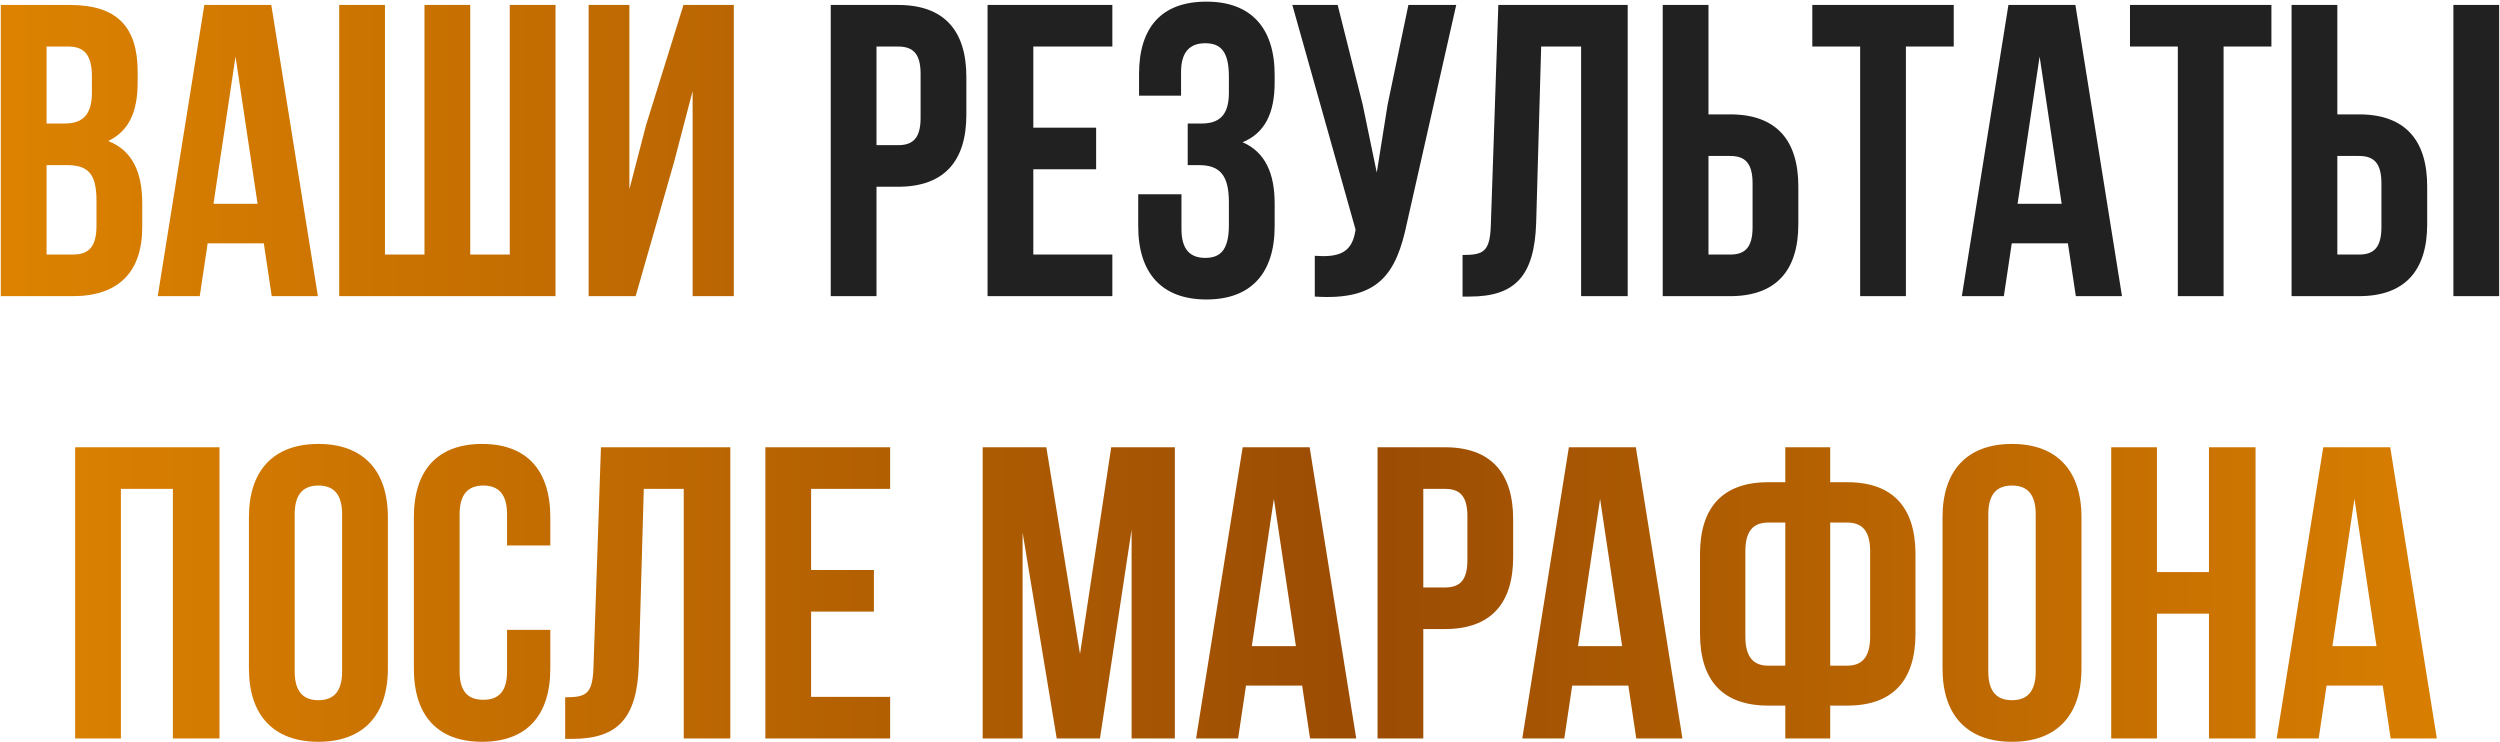
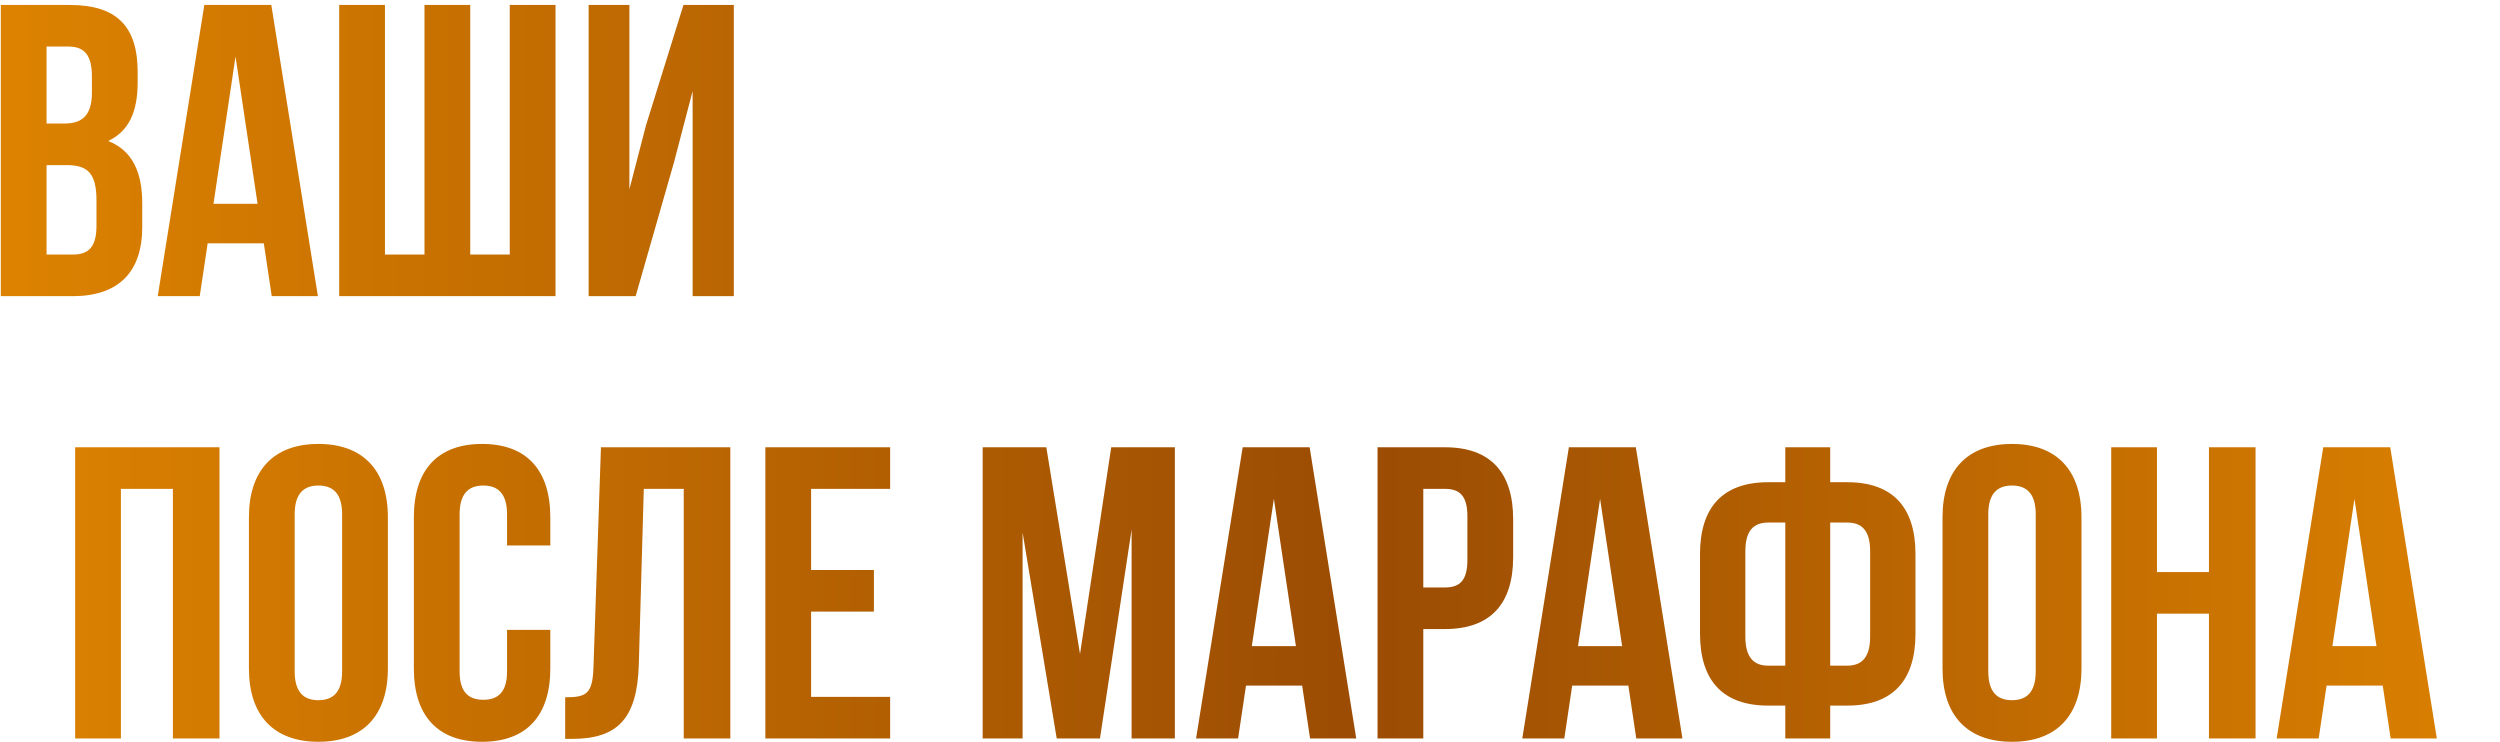
<svg xmlns="http://www.w3.org/2000/svg" width="650" height="193" viewBox="0 0 650 193" fill="none">
  <path d="M18.163 1.29C30.493 1.29 35.793 7.023 35.793 18.704V21.408C35.793 29.195 33.414 34.17 28.114 36.658C34.495 39.145 36.983 44.877 36.983 52.881V59.046C36.983 70.727 30.818 77 18.921 77H0.21V1.29H18.163ZM17.406 42.931H12.107V66.184H18.921C22.922 66.184 25.085 64.346 25.085 58.722V52.124C25.085 45.094 22.814 42.931 17.406 42.931ZM17.839 12.106H12.107V32.115H16.758C21.192 32.115 23.896 30.168 23.896 24.111V19.893C23.896 14.486 22.057 12.106 17.839 12.106ZM70.538 1.29L82.652 77H70.647L68.591 63.264H53.99L51.935 77H41.012L53.125 1.29H70.538ZM61.237 14.702L55.505 52.989H66.969L61.237 14.702ZM144.434 77H88.192V1.29H100.09V66.184H110.364V1.29H122.262V66.184H132.536V1.29H144.434V77ZM175.216 42.282L165.266 77H153.044V1.29H163.643V49.204L167.97 32.548L177.704 1.29H190.791V77H180.083V23.679L175.216 42.282ZM31.436 127.106V192H19.538V116.29H57.069V192H44.955V127.106H31.436ZM76.619 133.704V174.587C76.619 179.995 78.998 182.05 82.784 182.05C86.569 182.05 88.949 179.995 88.949 174.587V133.704C88.949 128.296 86.569 126.241 82.784 126.241C78.998 126.241 76.619 128.296 76.619 133.704ZM64.722 173.83V134.461C64.722 122.347 71.103 115.425 82.784 115.425C94.465 115.425 100.846 122.347 100.846 134.461V173.83C100.846 185.943 94.465 192.865 82.784 192.865C71.103 192.865 64.722 185.943 64.722 173.83ZM131.831 163.771H143.079V173.83C143.079 185.943 137.022 192.865 125.342 192.865C113.661 192.865 107.604 185.943 107.604 173.83V134.461C107.604 122.347 113.661 115.425 125.342 115.425C137.022 115.425 143.079 122.347 143.079 134.461V141.815H131.831V133.704C131.831 128.296 129.451 126.241 125.666 126.241C121.88 126.241 119.501 128.296 119.501 133.704V174.587C119.501 179.995 121.88 181.941 125.666 181.941C129.451 181.941 131.831 179.995 131.831 174.587V163.771ZM146.945 192.108V181.293C152.353 181.293 154.083 180.535 154.3 173.505L156.246 116.29H189.883V192H177.769V127.106H167.386L166.089 172.856C165.656 186.7 160.681 192.108 148.784 192.108H146.945ZM210.886 127.106V148.197H227.218V159.012H210.886V181.184H231.436V192H198.989V116.29H231.436V127.106H210.886ZM272.042 116.29L280.803 170.044L288.915 116.29H305.463V192H294.214V137.705L285.994 192H274.746L265.877 138.463V192H255.494V116.29H272.042ZM340.507 116.29L352.62 192H340.615L338.56 178.264H323.959L321.904 192H310.98L323.094 116.29H340.507ZM331.205 129.702L325.473 167.989H336.938L331.205 129.702ZM375.682 116.29C387.58 116.29 393.42 122.888 393.42 135.002V144.844C393.42 156.957 387.58 163.555 375.682 163.555H370.058V192H358.161V116.29H375.682ZM375.682 127.106H370.058V152.739H375.682C379.468 152.739 381.523 151.009 381.523 145.601V134.244C381.523 128.837 379.468 127.106 375.682 127.106ZM425.321 116.29L437.435 192H425.429L423.374 178.264H408.773L406.718 192H395.794L407.908 116.29H425.321ZM416.02 129.702L410.287 167.989H421.752L416.02 129.702ZM464.174 192V183.456H459.739C447.842 183.456 442.002 176.858 442.002 164.745V144.087C442.002 131.973 447.842 125.376 459.739 125.376H464.174V116.29H475.855V125.376H480.289C492.186 125.376 498.027 131.973 498.027 144.087V164.745C498.027 176.858 492.186 183.456 480.289 183.456H475.855V192H464.174ZM480.289 135.867H475.855V173.073H480.289C484.074 173.073 486.238 170.909 486.238 165.502V143.33C486.238 137.922 484.074 135.867 480.289 135.867ZM464.174 173.073V135.867H459.739C455.954 135.867 453.791 137.922 453.791 143.33V165.502C453.791 170.909 455.954 173.073 459.739 173.073H464.174ZM516.955 133.704V174.587C516.955 179.995 519.334 182.05 523.12 182.05C526.905 182.05 529.285 179.995 529.285 174.587V133.704C529.285 128.296 526.905 126.241 523.12 126.241C519.334 126.241 516.955 128.296 516.955 133.704ZM505.058 173.83V134.461C505.058 122.347 511.439 115.425 523.12 115.425C534.801 115.425 541.182 122.347 541.182 134.461V173.83C541.182 185.943 534.801 192.865 523.12 192.865C511.439 192.865 505.058 185.943 505.058 173.83ZM560.811 159.553V192H548.913V116.29H560.811V148.737H574.33V116.29H586.444V192H574.33V159.553H560.811ZM621.46 116.29L633.574 192H621.568L619.513 178.264H604.912L602.857 192H591.933L604.047 116.29H621.46ZM612.159 129.702L606.426 167.989H617.891L612.159 129.702Z" fill="url(#paint0_linear_38_131)" />
-   <path d="M233.516 1.29C245.413 1.29 251.253 7.888 251.253 20.002V29.844C251.253 41.957 245.413 48.555 233.516 48.555H227.892V77H215.994V1.29H233.516ZM233.516 12.106H227.892V37.739H233.516C237.301 37.739 239.356 36.009 239.356 30.601V19.244C239.356 13.837 237.301 12.106 233.516 12.106ZM268.661 12.106V33.197H284.993V44.012H268.661V66.184H289.211V77H256.764V1.29H289.211V12.106H268.661ZM319.513 24.111V19.893C319.513 13.079 317.133 11.241 313.348 11.241C309.562 11.241 307.075 13.296 307.075 18.704V24.869H296.151V19.244C296.151 7.131 301.991 0.425 313.672 0.425C325.353 0.425 331.41 7.347 331.41 19.461V21.408C331.41 29.519 328.814 34.603 323.082 36.982C329.031 39.578 331.41 45.202 331.41 52.881V58.83C331.41 70.943 325.353 77.865 313.672 77.865C301.991 77.865 295.935 70.943 295.935 58.83V50.502H307.183V59.587C307.183 64.995 309.562 67.05 313.348 67.05C317.133 67.05 319.513 65.211 319.513 58.505V52.557C319.513 45.526 317.133 42.931 311.725 42.931H308.805V32.115H312.374C316.809 32.115 319.513 30.168 319.513 24.111ZM378.619 1.29L365.856 57.748C363.044 71.376 358.393 78.19 341.845 77.108V66.509C347.902 66.941 351.363 65.86 352.337 60.344L352.445 59.695L336.005 1.29H347.794L354.283 27.14L357.961 44.877L360.773 27.248L366.181 1.29H378.619ZM380.263 77.108V66.293C385.671 66.293 387.401 65.535 387.618 58.505L389.564 1.29H423.201V77H411.087V12.106H400.704L399.407 57.856C398.974 71.7 393.999 77.108 382.102 77.108H380.263ZM449.829 77H432.307V1.29H444.204V29.736H449.829C461.726 29.736 467.566 36.333 467.566 48.447V58.289C467.566 70.403 461.726 77 449.829 77ZM444.204 66.184H449.829C453.614 66.184 455.669 64.454 455.669 59.046V47.69C455.669 42.282 453.614 40.551 449.829 40.551H444.204V66.184ZM471.2 12.106V1.29H507.974V12.106H495.536V77H483.638V12.106H471.2ZM539.604 1.29L551.717 77H539.712L537.657 63.264H523.056L521.001 77H510.077L522.19 1.29H539.604ZM530.302 14.702L524.57 52.989H536.034L530.302 14.702ZM553.797 12.106V1.29H590.57V12.106H578.132V77H566.235V12.106H553.797ZM613.331 77H595.809V1.29H607.707V29.736H613.331C625.228 29.736 631.068 36.333 631.068 48.447V58.289C631.068 70.403 625.228 77 613.331 77ZM607.707 66.184H613.331C617.116 66.184 619.171 64.454 619.171 59.046V47.69C619.171 42.282 617.116 40.551 613.331 40.551H607.707V66.184ZM649.779 77H637.882V1.29H649.779V77Z" fill="#212121" />
  <defs>
    <linearGradient id="paint0_linear_38_131" x1="-50" y1="49" x2="700" y2="49" gradientUnits="userSpaceOnUse">
      <stop stop-color="#E68A00" />
      <stop offset="0.54" stop-color="#9B4C03" />
      <stop offset="1" stop-color="#E68A00" />
    </linearGradient>
  </defs>
</svg>